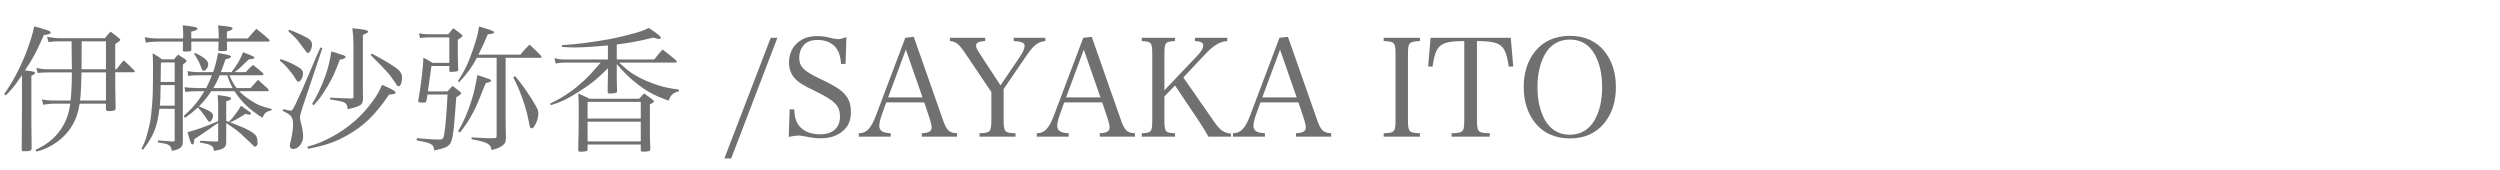
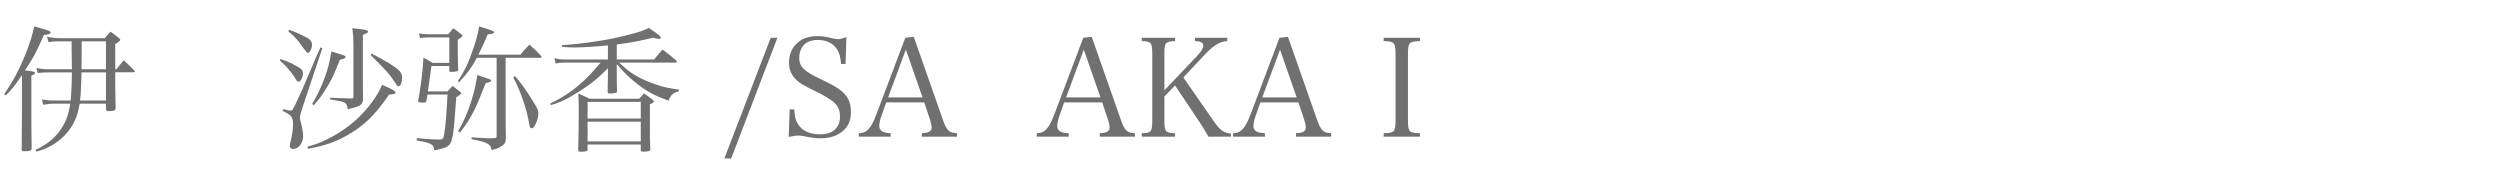
<svg xmlns="http://www.w3.org/2000/svg" version="1.1" id="レイヤー_1" x="0px" y="0px" width="2111.812px" height="143.986px" viewBox="0 0 2111.812 143.986" enable-background="new 0 0 2111.812 143.986" xml:space="preserve">
  <rect x="0" y="0" fill="#FFFFFF" width="2111.812" height="143.986" />
  <g>
    <path fill="#717070" d="M3.572,79.37c6.565-9.1,13.017-21.194,17.854-33.289c3.571-8.87,6.335-17.854,7.487-23.845   c13.131,3.802,13.822,4.032,13.822,5.299c0,1.152-1.958,1.729-5.645,1.959C30.295,44.929,28.22,48.73,21.08,59.442   c7.486,0.922,8.523,1.151,8.523,2.188c0,0.691-0.575,1.152-3.109,2.306v39.509c0,5.529,0,7.143,0.229,21.771   c-0.115,2.188-1.151,2.534-6.45,2.534c-1.498,0-1.843-0.229-1.958-1.268c0.115-15.666,0.115-15.666,0.23-32.829V63.475   c-6.335,9.33-8.178,11.634-13.708,17.163L3.572,79.37z M67.27,87.549c-1.382,8.64-3.57,14.515-7.486,20.39   c-4.263,6.564-10.828,12.325-18.431,16.126c-3.109,1.611-5.414,2.534-10.597,4.03l-0.691-1.496   c11.635-5.529,18.775-12.096,24.074-21.887c2.766-5.414,4.147-9.791,5.185-17.163H47.344c-4.493,0-6.681,0.23-10.942,0.923   l-0.922-4.493c4.493,0.807,6.451,0.922,11.865,0.922h12.325c0.576-6.105,1.037-14.168,1.037-23.729H41.47   c-4.146,0-5.99,0.115-9.676,0.46l-1.037-4.262c3.801,0.922,6.335,1.152,10.597,1.152h19.353v-1.037l-0.23-18.43v-4.147H49.764   c-3.226,0-5.184,0.115-8.754,0.691l-1.267-4.492c3.686,0.69,7.372,1.15,10.481,1.15h38.358c2.073-2.533,2.649-3.34,4.838-5.527   c3.34,2.419,4.262,3.225,7.143,5.527c0.69,0.576,1.037,0.923,1.037,1.269c0,0.807-0.691,1.382-4.263,3.686   c0,6.451,0,9.791,0,13.362c0,0.229,0,3.686,0,7.948h1.037c2.534-3.341,3.34-4.264,6.105-7.604c4.146,3.687,5.299,4.838,8.984,8.64   c0.23,0.461,0.46,0.807,0.46,0.922c0,0.461-0.46,0.576-1.382,0.576H97.339c0,13.36,0,13.36,0.347,30.179   c-0.115,1.037-0.23,1.613-0.691,1.844c-0.691,0.46-2.879,0.806-4.953,0.806c-1.843,0-2.419-0.346-2.419-1.497   c0-0.114-0.115-0.346-0.115-0.69V87.55L67.27,87.549L67.27,87.549z M89.503,84.899V61.171H68.884   c-0.346,12.67-0.576,18.545-1.267,23.729L89.503,84.899L89.503,84.899z M89.503,58.521V34.907H69c0,3.11,0,3.571,0,4.147   c0,3.454-0.115,16.816-0.115,19.467H89.503z" />
-     <path fill="#717070" d="M134.658,91.926c-1.843,15.205-4.838,22.809-13.822,34.558l-1.267-1.037   c2.304-4.262,2.995-6.104,4.606-11.634c2.534-9.215,3.34-13.361,4.032-22.231c0.921-10.827,1.037-12.786,1.037-36.745   c0-4.606-0.115-6.104-0.346-9.905c3.57,2.072,4.606,2.765,7.947,5.184h10.138c1.498-1.843,1.958-2.304,3.456-4.031   c2.073,1.382,4.146,2.766,6.104,4.031c0.691,0.576,1.037,0.922,1.037,1.383c0,0.69-0.922,1.497-3.11,3.109v64.045   c0,3.456-0.461,4.723-1.958,5.99c-1.843,1.497-3.57,2.188-7.372,2.765c-0.461-2.88-1.151-4.147-2.994-5.068   c-1.268-0.807-2.305-1.037-8.755-2.072l0.115-1.613c6.221,0.346,6.221,0.346,12.325,0.922c0.23,0,0.461,0,0.576,0   c0.806,0,1.152-0.461,1.152-1.612V91.926H134.658z M154.701,30.53v-2.765c0-2.534-0.115-3.57-0.346-6.45   c10.713,1.267,12.439,1.728,12.439,2.88c0,1.036-1.267,1.612-5.299,2.534c0.115,2.765,0.115,2.765,0.115,5.759h23.152   c0-6.22-0.114-6.796-0.575-11.058c6.104,0.575,10.597,1.15,11.634,1.728c0.346,0.23,0.576,0.576,0.576,0.922   c0,0.921-1.268,1.612-4.724,2.649v5.759h17.624c3.226-3.687,4.146-4.838,7.257-8.178c4.607,3.686,6.105,4.838,10.828,9.1   c0.23,0.346,0.46,0.691,0.46,0.807c0,0.575-0.576,0.922-1.267,0.922h-34.902c0,2.188,0,3.455,0.115,6.796   c-0.115,0.69-0.346,0.922-1.037,1.037c-0.346,0.114-3.686,0.229-4.838,0.229s-1.498-0.346-1.498-1.268   c0.115-3.341,0.115-3.802,0.23-6.796h-23.038c0,2.765,0,3.455,0,6.91c-0.115,1.269-0.921,1.498-5.645,1.498   c-1.037,0-1.498-0.346-1.498-1.268c0,0,0-0.115,0-0.23c0.115-2.993,0.115-2.993,0.115-6.91h-21.08   c-3.686,0-7.487,0.346-10.367,0.922l-0.807-4.724c3.341,0.807,6.681,1.151,11.75,1.151h20.619V30.53H154.701z M147.558,71.883   h-11.864c-0.115,1.845-0.115,1.845-0.115,5.646c0,4.031-0.115,6.911-0.576,11.749h12.557L147.558,71.883L147.558,71.883z    M147.558,52.762h-11.634c-0.114,4.838-0.114,4.838-0.229,16.472h11.865V52.762H147.558z M178.429,77.066   c-3.341,5.067-6.335,8.755-10.366,12.786c9.444,3.801,11.863,5.414,11.863,7.947c0,2.305-1.611,5.068-2.879,5.068   c-0.576,0-1.151-0.461-1.843-1.613c-2.304-3.686-5.644-7.946-8.062-10.48c-3.456,3.225-5.529,4.953-10.943,8.869l-0.922-1.729   c7.603-6.797,12.439-12.671,17.394-20.85h-5.759c-3.801,0-7.833,0.229-10.367,0.576l-0.69-4.031   c2.648,0.46,2.648,0.46,11.058,0.806h7.257c1.958-3.801,3.34-6.911,4.838-10.827h-11.173c-4.262,0-6.564,0.115-8.87,0.575   l-0.576-4.146c2.534,0.575,5.76,0.922,9.445,0.922h12.21c1.958-5.99,2.995-9.676,4.147-16.127c4.838,0.69,9.33,1.729,10.366,2.304   c0.346,0.115,0.576,0.461,0.576,0.691c0,1.037-0.921,1.383-4.606,2.304c-1.843,5.299-2.419,6.911-3.917,10.828h8.984   c4.377-5.646,7.487-10.943,9.791-16.817c7.833,2.994,9.562,3.801,9.562,4.607c0,0.806-1.613,1.267-4.724,1.382   c-8.523,8.294-8.523,8.294-12.209,10.828h9.561c2.648-2.88,3.456-3.688,6.105-6.105c3.801,2.88,4.952,3.803,8.408,6.911   c0.23,0.346,0.461,0.808,0.461,0.922c0,0.576-0.576,0.922-1.382,0.922h-27.415c2.305,5.185,3.456,7.258,6.105,10.827h11.75   c2.764-3.109,3.686-4.146,6.335-7.025c3.801,3.341,4.953,4.377,8.523,7.718c0.23,0.461,0.576,0.922,0.576,1.037   c0,0.46-0.576,0.921-1.151,0.921h-23.729c2.649,2.765,5.184,4.838,8.87,7.257c6.335,4.262,10.137,5.76,18.43,7.718v1.037   c-4.606,1.151-6.104,2.419-7.718,6.45c-11.058-7.026-17.624-13.247-23.613-22.462L178.429,77.066L178.429,77.066z M191.099,102.062   c1.037,0.461,1.268,0.576,2.305,0.922c3.801-4.032,7.486-8.985,10.252-13.708c1.728,1.268,3.109,2.188,3.917,2.88   c1.498,1.037,2.534,1.728,2.88,2.073c1.037,0.69,1.612,1.268,1.612,1.612c0,0.575-0.807,1.036-1.382,1.036   c-0.461,0-2.073-0.346-3.341-0.69c-6.335,4.031-8.178,5.067-13.016,7.142c1.497,0.576,2.879,1.037,3.571,1.383   c10.597,3.916,16.816,7.372,18.545,10.252c0.69,1.151,1.151,3.57,1.151,5.989c0,1.498-1.151,2.995-2.188,2.995   c-0.576,0-0.807-0.23-2.419-1.958c-0.345-0.461-1.037-1.037-2.073-2.073c-0.921-0.807-2.304-1.958-3.917-3.57   c-5.644-5.414-6.911-6.336-15.896-12.44v1.843c0,6.451,0,6.451,0,13.823v0.346c-0.115,4.953-1.844,6.104-10.367,7.487   c-0.347-2.88-1.152-4.032-3.801-5.184c-1.152-0.462-1.613-0.576-7.948-1.844v-1.383c3.341,0,3.341,0,7.833,0.346   c3.11,0.115,3.11,0.115,6.22,0.23h0.23c0.806,0,1.037-0.461,1.037-1.843v-13.823c-1.959,1.152-2.766,1.729-9.445,6.451   c-3.801,2.648-6.22,4.262-10.713,7.142c-0.23,3.801-0.576,4.492-1.498,4.492c-1.152,0-1.729-1.268-4.262-10.367   c7.486-1.843,17.048-5.299,25.916-9.33V91.926c0-5.184-0.114-7.025-0.461-11.634c9.791,1.268,11.289,1.729,11.289,2.995   c0,0.921-1.037,1.497-4.031,2.304v16.472H191.099z M164.721,44.698c8.063,3.802,11.174,6.566,11.174,9.561   c0,2.649-2.074,5.529-3.917,5.529c-1.037,0-1.268-0.461-2.305-3.455c-1.151-3.341-2.419-5.99-5.645-10.713L164.721,44.698z    M196.513,74.417c-2.188-4.146-2.994-5.989-4.491-10.827h-6.451c-1.729,4.146-3.227,7.258-5.414,10.827H196.513z" />
    <path fill="#717070" d="M237.061,49.882c6.796,2.305,11.979,4.838,16.24,7.604c1.844,1.268,2.649,2.648,2.649,4.606   c0,3.11-2.073,6.911-3.687,6.911c-1.151,0-1.497-0.345-3.801-4.377c-0.921-1.497-4.03-5.414-6.796-8.522   c-1.498-1.613-2.765-2.766-5.414-5.068L237.061,49.882z M239.25,92.271c1.729,0.229,1.729,0.229,4.147,0.922   c0.806,0.115,1.497,0.229,2.072,0.229c1.382,0,1.729-0.461,4.263-5.645c4.031-8.409,6.796-14.629,12.556-28.337   c5.759-13.592,5.759-13.592,8.409-19.353l1.613,0.576l-17.278,51.604c-1.037,3.226-1.613,5.645-1.613,7.142   c0,1.269,0,1.269,1.268,6.105c0.807,3.34,1.382,7.486,1.382,9.561c0,5.759-4.032,10.827-8.64,10.827   c-1.498,0-2.648-1.151-2.648-2.765c0-0.807,0.229-1.729,0.922-4.607c1.152-5.068,1.843-9.676,1.843-13.246   c0-6.451-1.382-8.179-8.87-11.635L239.25,92.271z M244.203,25.116c5.299,1.844,12.21,5.068,16.011,7.257   c2.188,1.269,3.34,3.11,3.34,5.299c0,3.342-1.843,7.026-3.456,7.026c-0.69,0-0.921-0.115-2.072-1.843   c-0.461-0.576-1.037-1.382-1.844-2.419c-0.346-0.461-0.346-0.461-4.146-5.529c-1.612-2.188-3.801-4.377-8.524-8.639L244.203,25.116   z M259.523,123.948c8.294-2.188,13.477-4.377,21.771-8.869c13.478-7.487,24.65-17.278,33.521-29.604   c3.917-5.414,5.645-8.409,7.947-13.823c8.409,3.571,11.404,5.414,11.404,6.451c0,1.15-1.152,1.497-5.529,1.843   c-11.634,17.048-20.733,25.917-34.672,33.979c-10.367,5.99-19.121,8.985-33.75,11.749L259.523,123.948z M263.67,87.779   c4.147-6.796,7.948-14.744,10.943-23.038c2.534-7.026,4.146-13.707,5.299-21.31c11.289,3.454,11.979,3.686,11.979,4.723   s-1.382,1.612-4.838,2.304c-4.606,11.979-6.22,15.437-10.252,22.231c-4.953,8.179-7.257,11.288-11.863,16.241L263.67,87.779z    M298.572,37.326c0-4.723-0.23-7.718-0.922-13.477c10.598,1.035,13.247,1.611,13.247,2.88c0,0.806-0.808,1.267-4.377,2.765v28.221   c0,18.432,0,18.432,0.114,23.845c0,0.922,0,0.922,0,1.959c0,1.843-0.576,3.686-1.498,4.606c-1.728,1.612-4.377,2.534-11.402,4.146   c-1.037-6.105-1.152-6.105-14.859-8.294V82.48c5.414,0.346,5.414,0.346,18.084,0.69c1.382,0,1.613-0.229,1.613-1.612V37.326   L298.572,37.326z M314.007,45.274c11.634,5.99,19.929,11.174,23.269,14.397c1.498,1.498,2.419,3.688,2.419,6.105   c0,3.686-1.382,7.142-2.88,7.142c-0.807,0-1.497-0.576-2.419-2.188c-5.414-8.18-6.105-8.985-21.311-24.306L314.007,45.274z" />
    <path fill="#717070" d="M378.052,77.182c1.958-2.073,2.534-2.649,4.263-4.607c2.648,1.958,2.648,1.958,6.104,4.723   c0.808,0.576,1.152,1.037,1.152,1.384c0,0.689-1.268,1.728-4.146,3.454c-0.229,2.881-0.229,2.881-1.267,16.702   c-0.922,13.479-2.189,20.39-4.147,22.923c-2.072,2.534-4.953,3.687-13.247,5.3c-0.346-5.185-2.072-6.222-14.743-8.409v-1.958   c7.142,0.69,14.168,1.151,19.12,1.151c2.995,0,3.456-0.575,4.147-5.067c1.152-6.451,1.728-14.859,2.765-32.944h-16.933   c-0.23,1.958-0.345,2.766-0.921,5.185c-0.23,1.267-0.691,1.611-1.958,1.611c-4.377,0-4.953-0.114-4.953-1.15   c0-0.115,0-0.23,0-0.461c2.304-12.557,4.032-27.186,4.377-36.284c3.571,1.843,4.607,2.419,7.833,4.377h14.053V31.57h-18.314   c-1.844,0-5.184,0.346-6.45,0.575l-0.807-4.146c2.304,0.691,4.607,0.922,7.603,0.922h17.048c1.843-2.304,2.419-2.995,4.262-5.067   c2.88,2.072,3.802,2.648,6.45,4.838c1.382,1.15,1.382,1.15,1.382,1.497c0,0.576-1.382,1.729-4.03,3.456   c0,13.592,0,16.011,0.345,24.881c0,0.229,0.115,0.346,0.115,0.461c0,1.267-1.958,1.728-6.565,1.728   c-0.807,0-1.037-0.229-1.037-0.922V55.76h-15.089l-2.995,21.426h16.585V77.182z M427.123,95.382c0,7.258,0,11.749,0.23,21.194   c-0.115,3.341-0.576,4.607-2.766,6.221c-2.419,1.958-4.953,2.994-9.331,3.916c-0.576-3.226-1.382-4.262-3.916-5.645   c-2.88-1.382-6.796-2.419-13.017-3.455V116c11.634,0.691,12.786,0.808,15.205,0.808c0.806,0,2.188,0,3.917-0.115   c1.497,0,2.073-0.461,2.073-1.612V48.846h-16.702c-4.377,8.178-7.604,12.67-15.091,20.732l-0.921-1.151   c5.645-8.408,8.984-15.436,12.901-27.068c2.648-7.718,4.146-13.247,4.953-19.007c9.561,2.765,12.671,3.917,12.671,4.838   c0,1.037-1.152,1.383-5.299,1.844c-3.11,7.372-4.607,10.712-7.948,17.163h35.479c3.11-3.802,4.146-4.953,7.718-8.524   c4.377,3.917,5.645,5.185,9.561,9.33c0.46,0.461,0.691,0.808,0.691,1.152c0,0.461-0.347,0.691-1.037,0.691h-29.373L427.123,95.382   L427.123,95.382z M386.922,110.932c4.724-7.947,8.524-16.702,11.634-26.954c1.958-6.335,2.649-9.445,4.724-20.618   c8.062,2.765,8.062,2.765,8.984,3.108c1.729,0.462,2.534,1.037,2.534,1.613c0,0.921-0.576,1.268-4.493,2.073   c-6.564,16.355-7.371,18.43-10.251,24.074c-3.456,6.681-6.22,10.942-11.403,17.624L386.922,110.932z M435.071,64.28   c5.184,6.104,8.984,11.289,14.168,19.582c4.492,7.142,5.529,9.216,5.529,12.095c0,4.953-3.341,12.44-5.529,12.44   c-1.382,0-1.843-1.151-2.534-5.528c-0.807-4.493-1.843-8.755-3.341-13.478c-3.11-9.906-6.22-17.395-9.791-23.959L435.071,64.28z" />
    <path fill="#717070" d="M521.003,50.228h31.562c3.109-3.802,4.031-4.953,7.142-8.409c4.953,3.802,6.45,4.953,11.173,8.985   c0.576,0.575,0.808,0.921,0.808,1.267c0,0.461-0.576,0.807-1.268,0.807h-47.458c5.76,5.299,8.524,7.604,12.901,10.252   c5.299,3.34,13.247,6.796,20.849,9.101c4.607,1.498,8.524,2.304,16.817,3.456v1.382c-4.953,1.268-6.911,3.109-8.754,7.948   c-12.21-4.377-18.545-7.833-27.415-14.859c-5.646-4.377-9.562-8.294-16.357-16.012v9.905c0,3.803,0,4.839,0.23,12.901   c0,0.922-0.347,1.268-1.037,1.498c-0.691,0.23-3.341,0.575-5.068,0.575c-1.267,0-1.843-0.46-1.843-1.497   c0.115-4.838,0.115-4.838,0.229-13.247l0.115-6.681c-9.33,9.33-14.858,13.707-25.341,20.272   c-10.137,6.335-14.629,8.408-22.923,10.942l-0.691-1.268c11.979-5.875,19.468-11.059,28.336-19.235   c5.068-4.724,6.221-5.99,14.398-15.437h-31.446c-2.074,0-4.607,0.347-6.565,0.808l-1.037-4.607   c2.534,0.806,5.067,1.151,7.833,1.151h37.32V38.363c-10.712,1.036-21.539,1.728-27.99,1.728c-2.649,0-5.529-0.114-10.828-0.461   v-1.497c11.402-0.575,27.991-2.765,41.353-5.299c7.948-1.611,18.776-4.262,25.111-6.335c2.304-0.807,3.686-1.383,6.911-2.88   c8.062,5.414,10.137,7.142,10.137,8.294c0,0.575-0.69,1.036-1.498,1.036c-0.807,0-2.88-0.576-4.838-1.151   c-13.477,3.226-19.121,4.263-30.871,5.76v12.671H521.003z M539.894,83.402c2.188-2.419,2.188-2.419,4.146-4.493   c3.341,2.304,4.262,2.995,7.257,5.299c0.691,0.576,1.037,0.922,1.037,1.383c0,0.807-0.807,1.383-3.341,2.534v18.66   c0,8.64,0,11.979,0.346,19.121c0,1.729-1.267,2.188-6.335,2.188c-1.151,0-1.613-0.345-1.728-1.15v-4.838h-44.925v4.03   c0,0.923-0.229,1.269-1.151,1.613c-0.576,0.114-3.11,0.46-4.492,0.46c-1.613,0-2.304-0.46-2.304-1.611   c0.345-10.021,0.46-20.965,0.46-32.139c0-6.335,0-8.409-0.345-15.551c4.03,1.844,5.298,2.419,9.444,4.493L539.894,83.402   L539.894,83.402z M541.276,86.051h-44.925v14.055h44.925V86.051z M496.352,102.754v16.702h44.924v-16.702H496.352z" />
    <path fill="#717070" d="M651.051,31.913h5.646l-39.049,101.941h-5.76L651.051,31.913z" />
    <path fill="#717070" d="M667.063,92.387h3.801c0.46,7.142,1.613,10.827,4.723,14.514c3.687,4.262,9.677,6.564,17.278,6.564   c10.482,0,16.702-5.527,16.702-14.975c0-9.1-4.263-13.477-21.425-21.771c-9.791-4.723-13.362-6.91-16.587-10.365   c-3.341-3.571-5.068-8.063-5.068-13.594c0-6.796,2.534-12.556,7.257-16.701c4.377-3.803,9.562-5.529,16.473-5.529   c4.377,0,6.334,0.229,13.592,1.958c1.728,0.346,3.109,0.576,4.262,0.576c1.729,0,3.801-0.576,6.911-1.729l-0.691,22.692h-3.801   c-0.461-5.646-1.382-8.985-3.226-12.096c-3.226-5.299-9.101-8.179-16.588-8.179c-5.528,0-9.445,1.612-12.21,4.838   c-2.073,2.649-3.341,6.221-3.341,10.021c0,7.603,3.687,11.403,17.395,17.854c14.397,6.798,19.812,10.599,23.038,15.666   c2.304,3.571,3.226,7.372,3.226,12.672c0,6.796-2.188,11.979-6.566,15.665c-4.838,4.263-11.173,6.336-18.775,6.336   c-4.492,0-7.372-0.347-15.436-1.958c-1.382-0.23-2.648-0.347-3.801-0.347c-1.843,0-3.917,0.347-7.948,1.151L667.063,92.387z" />
    <path fill="#717070" d="M744.929,96.879c-1.382,3.688-2.188,7.257-2.188,9.445c0,4.147,2.995,5.99,9.676,6.221v2.88h-26.954v-2.88   c6.566,0,10.367-4.031,14.744-15.666l24.535-64.966l7.142-0.807l24.42,69.574c3.226,9.444,5.414,11.634,12.096,11.863v2.88h-29.719   v-2.88c5.875-0.229,8.293-1.612,8.293-4.953c0-1.383-0.461-3.687-1.383-6.565l-4.838-14.515h-32.138L744.929,96.879z    M765.203,41.934L750.228,82.25h29.026L765.203,41.934z" />
-     <path fill="#717070" d="M847.794,100.795c0,10.713,0.808,11.521,10.021,11.75v2.88h-30.41v-2.88   c9.215-0.229,10.021-1.151,10.021-11.75V77.758L815.31,44.929c-5.3-7.833-7.719-9.791-12.901-10.253v-2.764h29.834v2.764   c-5.529,0.23-7.718,1.384-7.718,3.917c0,1.729,0.69,3.11,3.801,7.833l16.816,25.688l16.474-24.305   c2.42-3.57,3.916-6.911,3.916-8.869c0-2.766-2.418-3.917-9.215-4.264v-2.764h26.725v2.764c-6.104,0.576-9.906,3.456-15.896,12.211   l-19.353,28.337V100.795z" />
    <path fill="#717070" d="M895.253,96.879c-1.383,3.688-2.188,7.257-2.188,9.445c0,4.147,2.993,5.99,9.676,6.221v2.88h-26.955v-2.88   c6.566,0,10.367-4.031,14.744-15.666l24.535-64.966l7.143-0.807l24.42,69.574c3.226,9.444,5.414,11.634,12.095,11.863v2.88h-29.72   v-2.88c5.875-0.229,8.295-1.612,8.295-4.953c0-1.383-0.461-3.687-1.383-6.565l-4.838-14.515h-32.139L895.253,96.879z    M915.526,41.934L900.551,82.25h29.027L915.526,41.934z" />
    <path fill="#717070" d="M983.601,100.795c0,10.599,0.691,11.521,8.984,11.75v2.88h-28.104v-2.88   c8.178-0.229,8.868-1.037,8.868-11.75V46.542c0-10.713-0.575-11.403-8.868-11.865v-2.764h28.104v2.764   c-8.408,0.462-8.984,1.152-8.984,11.865V76.26l27.416-28.797c3.571-3.686,5.413-6.796,5.413-8.869c0-2.533-1.957-3.687-7.024-3.917   v-2.764h27.299v2.764c-6.451,0.462-11.75,3.688-19.467,11.98l-17.623,18.775l26.262,37.781c4.838,6.796,7.834,8.984,13.938,9.677   v2.533h-19.006c-3.225-5.645-5.414-9.216-8.293-13.478l-19.928-29.719l-8.984,9.215v19.353H983.601z" />
    <path fill="#717070" d="M1061.009,96.879c-1.383,3.688-2.188,7.257-2.188,9.445c0,4.147,2.994,5.99,9.676,6.221v2.88h-26.955v-2.88   c6.566,0,10.367-4.031,14.744-15.666l24.535-64.966l7.143-0.807l24.42,69.574c3.226,9.444,5.414,11.634,12.095,11.863v2.88h-29.72   v-2.88c5.875-0.229,8.296-1.612,8.296-4.953c0-1.383-0.462-3.687-1.384-6.565l-4.838-14.515h-32.139L1061.009,96.879z    M1081.282,41.934l-14.976,40.315h29.027L1081.282,41.934z" />
    <path fill="#717070" d="M1168.825,112.545c9.33-0.229,10.021-1.151,10.021-11.75V46.542c0-10.713-0.69-11.403-10.021-11.865v-2.764   h30.641v2.764c-9.446,0.462-10.137,1.152-10.137,11.865v54.253c0,10.599,0.805,11.521,10.137,11.75v2.88h-30.641V112.545z" />
-     <path fill="#717070" d="M1247.612,100.795c0,6.797,0.461,8.985,2.073,10.252c1.152,1.037,4.146,1.498,8.755,1.498v2.88h-32.252   v-2.88c4.952,0,7.717-0.576,8.868-1.729c1.498-1.268,1.845-3.57,1.845-10.021V34.677c-20.619,0.23-23.959,2.881-26.84,21.656   l-3.687-0.229l2.072-24.189h67.732l2.071,24.189l-3.686,0.229c-2.994-18.775-6.222-21.426-26.955-21.656v66.118H1247.612z" />
-     <path fill="#717070" d="M1296.683,43.432c6.91-8.641,16.933-13.133,29.373-13.133c12.556,0,22.347,4.377,29.373,13.133   c6.337,8.062,9.562,18.084,9.562,30.18c0,12.095-3.225,22.23-9.562,30.062c-7.143,8.87-16.817,13.247-29.373,13.247   c-12.44,0-22.577-4.606-29.373-13.247c-6.336-8.062-9.561-18.084-9.561-30.062C1287.124,61.516,1290.233,51.61,1296.683,43.432z    M1304.976,101.256c4.607,8.18,11.865,12.557,21.08,12.557s16.474-4.377,21.08-12.557c4.146-7.486,6.219-16.472,6.219-27.645   c0-11.174-2.071-20.158-6.219-27.646c-4.606-8.294-11.865-12.556-21.08-12.556s-16.473,4.377-21.08,12.556   c-4.146,7.604-6.221,16.702-6.221,27.646C1298.757,84.554,1300.831,93.538,1304.976,101.256z" />
  </g>
</svg>